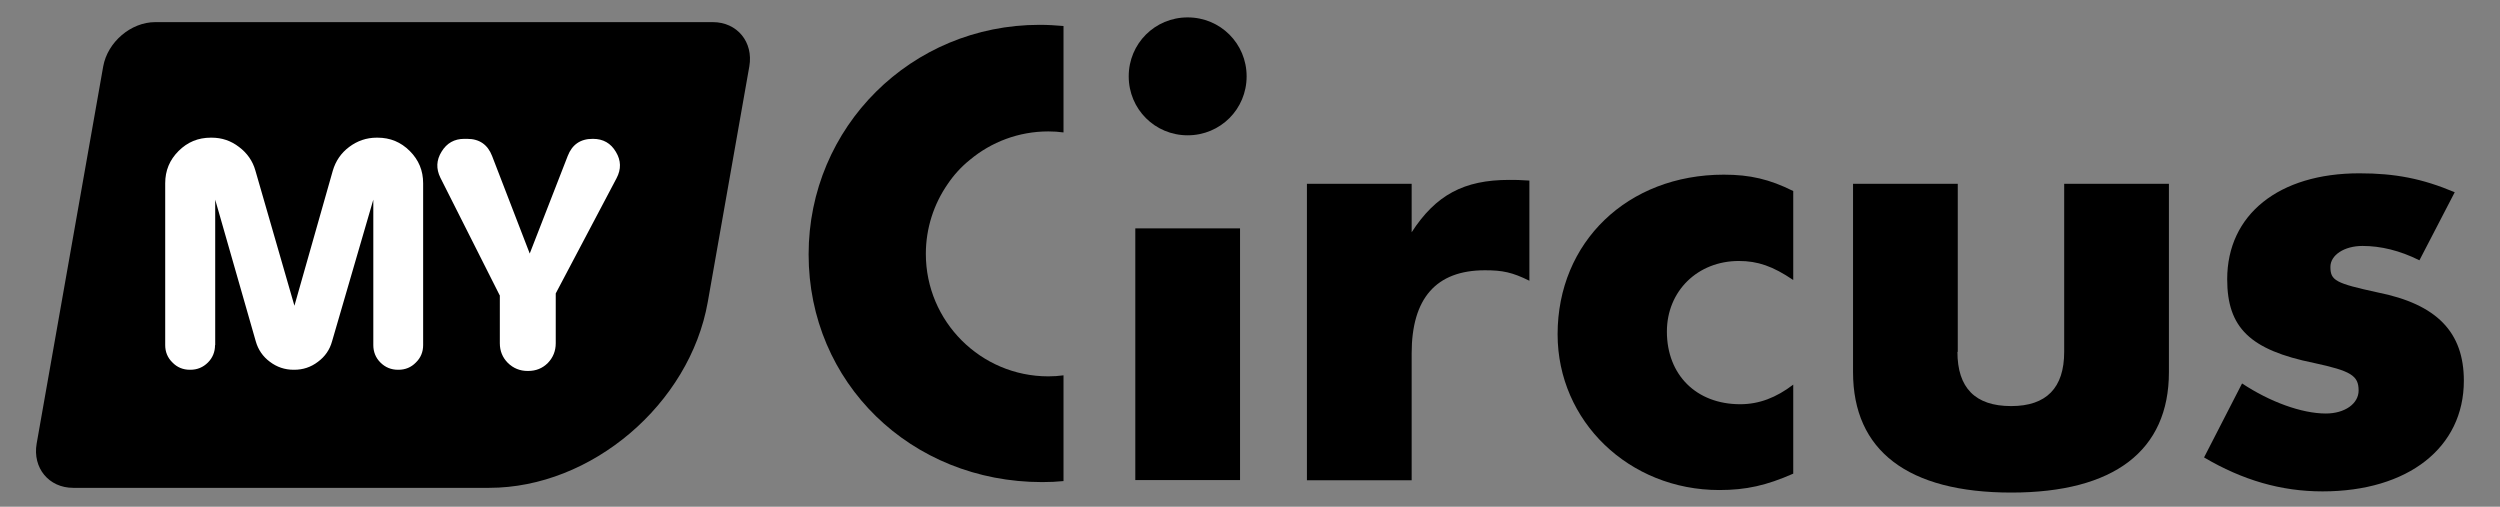
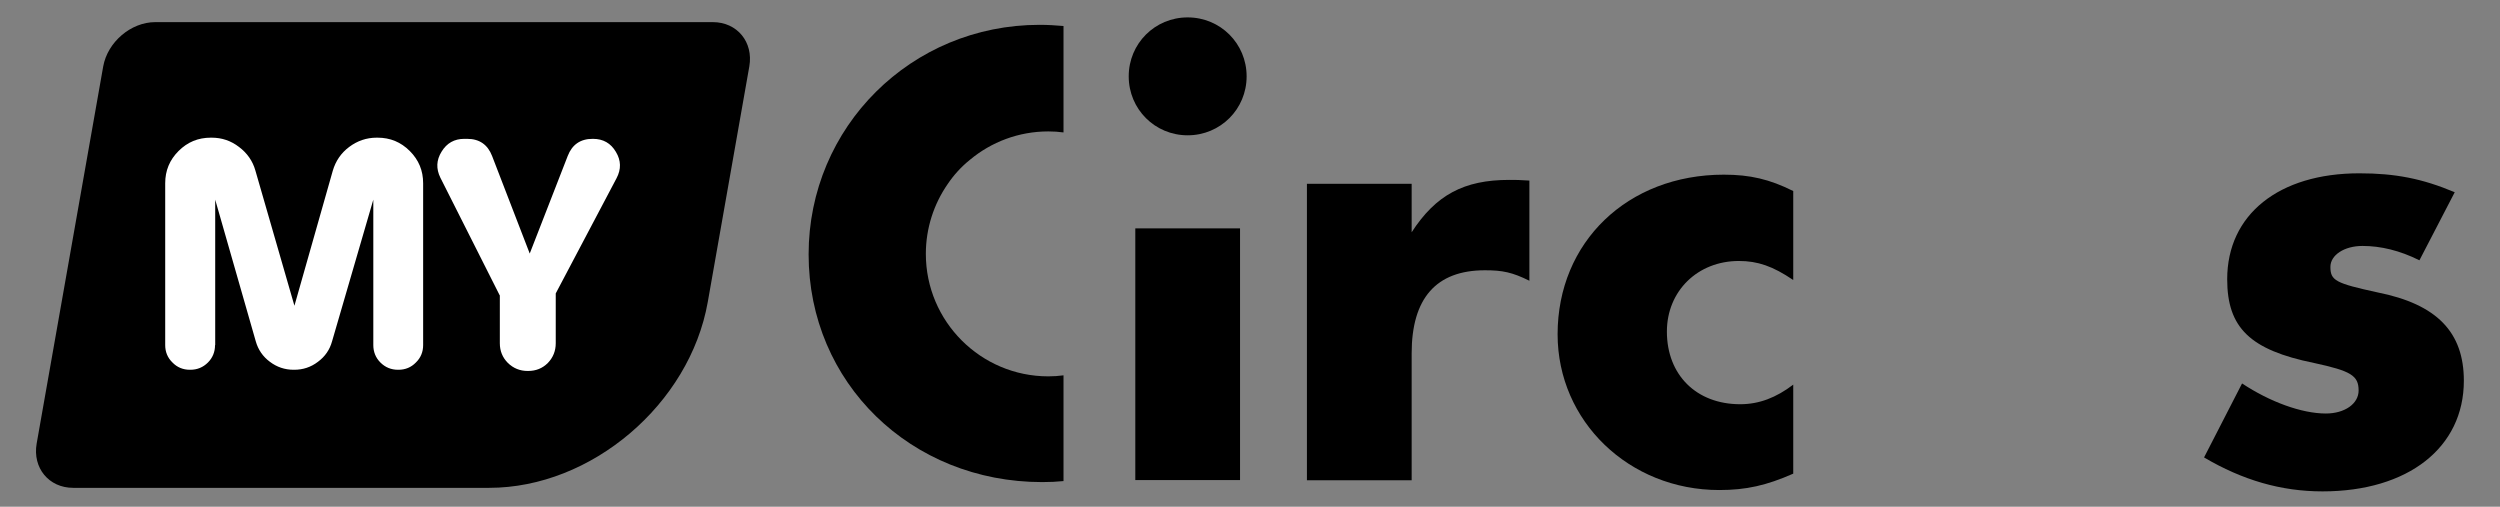
<svg xmlns="http://www.w3.org/2000/svg" width="148" height="30" viewBox="0 0 148 30" fill="none">
  <rect x="0" y="0" width="148" height="30" fill="#808080" stroke="none" />
  <path d="M83.57 10.88V13.75C85 11.54 86.67 10.65 89.34 10.65C89.77 10.65 89.92 10.65 90.54 10.69V16.62C89.53 16.12 88.95 16 87.91 16C85.01 16 83.57 17.67 83.57 20.92V28.43H77.37V10.88H83.57Z" fill="black" style="fill:black;fill-opacity:1;" />
  <path d="M106.15 16.57C104.95 15.76 104.06 15.45 102.94 15.45C100.5 15.45 98.68 17.23 98.68 19.63C98.68 22.19 100.42 23.93 103.02 23.93C104.14 23.93 105.15 23.54 106.16 22.77V28.04C104.57 28.74 103.37 29.01 101.78 29.01C96.44 29.01 92.21 24.94 92.21 19.79C92.21 14.33 96.35 10.34 102.05 10.34C103.6 10.34 104.76 10.61 106.16 11.31V16.57H106.15Z" fill="black" style="fill:black;fill-opacity:1;" />
-   <path d="M115.88 20.83C115.88 22.96 116.93 24.04 119.06 24.04C121.15 24.04 122.2 22.96 122.2 20.83V10.88H128.4V22.03C128.4 26.68 125.15 29.16 119.07 29.16C112.95 29.16 109.7 26.68 109.7 22.03V10.88H115.9V20.83H115.88Z" fill="black" style="fill:black;fill-opacity:1;" />
  <path d="M143.23 15.41C142.07 14.83 140.94 14.56 139.86 14.56C138.78 14.56 137.96 15.1 137.96 15.8C137.96 16.61 138.27 16.77 140.75 17.31C144.27 18.01 145.86 19.67 145.86 22.54C145.86 26.49 142.57 29.09 137.49 29.09C135.05 29.09 132.77 28.43 130.48 27.08L132.73 22.7C134.36 23.78 136.25 24.48 137.69 24.48C138.81 24.48 139.63 23.9 139.63 23.12C139.63 22.23 139.17 21.96 137 21.49C133.2 20.72 131.85 19.4 131.85 16.53C131.85 12.7 134.91 10.26 139.67 10.26C141.8 10.26 143.39 10.57 145.32 11.38L143.23 15.41Z" fill="black" style="fill:black;fill-opacity:1;" />
  <path d="M62.06 22.28C58.06 22.28 54.81 19.03 54.81 15.03C54.81 13.5 55.29 12.07 56.1 10.9C56.47 10.35 56.91 9.87 57.42 9.46C58.68 8.41 60.3 7.78 62.06 7.78C62.37 7.78 62.67 7.8 62.96 7.84V1.54C62.5 1.5 62.03 1.47 61.54 1.47C53.95 1.47 47.87 7.51 47.87 15.06C47.87 22.65 53.91 28.54 61.7 28.54C62.15 28.54 62.56 28.52 62.96 28.48V22.22C62.67 22.26 62.37 22.28 62.06 22.28Z" fill="#E02125" style="fill:#E02125;fill:color(display-p3 0.878 0.129 0.145);fill-opacity:1;" />
  <path d="M73.8 4.52C73.8 6.46 72.25 8.01 70.31 8.01C68.37 8.01 66.82 6.46 66.82 4.52C66.82 2.58 68.37 1.03 70.31 1.03C72.25 1.03 73.8 2.58 73.8 4.52Z" fill="#E02125" style="fill:#E02125;fill:color(display-p3 0.878 0.129 0.145);fill-opacity:1;" />
  <path d="M73.41 28.42H67.21V13.52H73.41V28.42Z" fill="#E02125" style="fill:#E02125;fill:color(display-p3 0.878 0.129 0.145);fill-opacity:1;" />
  <path d="M42.2 1.31H9.19C7.75 1.31 6.37 2.49 6.11 3.93L2.17 26.26C1.92 27.7 2.89 28.88 4.33 28.88H28.96C35.01 28.88 40.83 23.93 41.9 17.88L44.36 3.93C44.61 2.49 43.64 1.31 42.2 1.31Z" fill="#E02125" style="fill:#E02125;fill:color(display-p3 0.878 0.129 0.145);fill-opacity:1;" />
  <path d="M12.73 20.43C12.73 20.83 12.59 21.18 12.31 21.46C12.02 21.75 11.67 21.89 11.27 21.89H11.24C10.84 21.89 10.49 21.75 10.21 21.46C9.92 21.18 9.78 20.83 9.78 20.43V10.85C9.78 10.1 10.04 9.47 10.57 8.94C11.1 8.41 11.73 8.15 12.48 8.15H12.53C13.13 8.15 13.67 8.33 14.15 8.7C14.63 9.06 14.96 9.53 15.12 10.1L17.43 18.1L19.7 10.11C19.87 9.53 20.19 9.06 20.67 8.7C21.15 8.34 21.69 8.15 22.3 8.15H22.35C23.1 8.15 23.73 8.41 24.26 8.94C24.79 9.47 25.05 10.1 25.05 10.85V20.43C25.05 20.83 24.91 21.18 24.62 21.46C24.34 21.75 23.99 21.89 23.59 21.89H23.56C23.16 21.89 22.81 21.75 22.52 21.46C22.24 21.18 22.1 20.83 22.1 20.43V11.82L19.66 20.2C19.52 20.71 19.24 21.11 18.82 21.42C18.4 21.74 17.93 21.89 17.42 21.89H17.38C16.86 21.89 16.39 21.73 15.98 21.42C15.56 21.11 15.28 20.7 15.14 20.2L12.74 11.82V20.43H12.73Z" fill="white" style="fill:white;fill-opacity:1;" />
  <path d="M29.58 17.48L26.07 10.52C25.81 9.99 25.83 9.48 26.14 8.98C26.45 8.47 26.9 8.22 27.48 8.22H27.66C28.38 8.22 28.87 8.56 29.13 9.23C30.42 12.57 31.16 14.5 31.36 15.01L33.61 9.23C33.87 8.56 34.36 8.22 35.08 8.22H35.11C35.71 8.22 36.16 8.48 36.46 8.99C36.77 9.5 36.78 10.02 36.5 10.55L32.9 17.37V20.32C32.9 20.78 32.74 21.17 32.43 21.49C32.11 21.81 31.72 21.96 31.27 21.96H31.23C30.78 21.96 30.39 21.8 30.07 21.49C29.75 21.17 29.59 20.78 29.59 20.32V17.48H29.58Z" fill="white" style="fill:white;fill-opacity:1;" />
</svg>